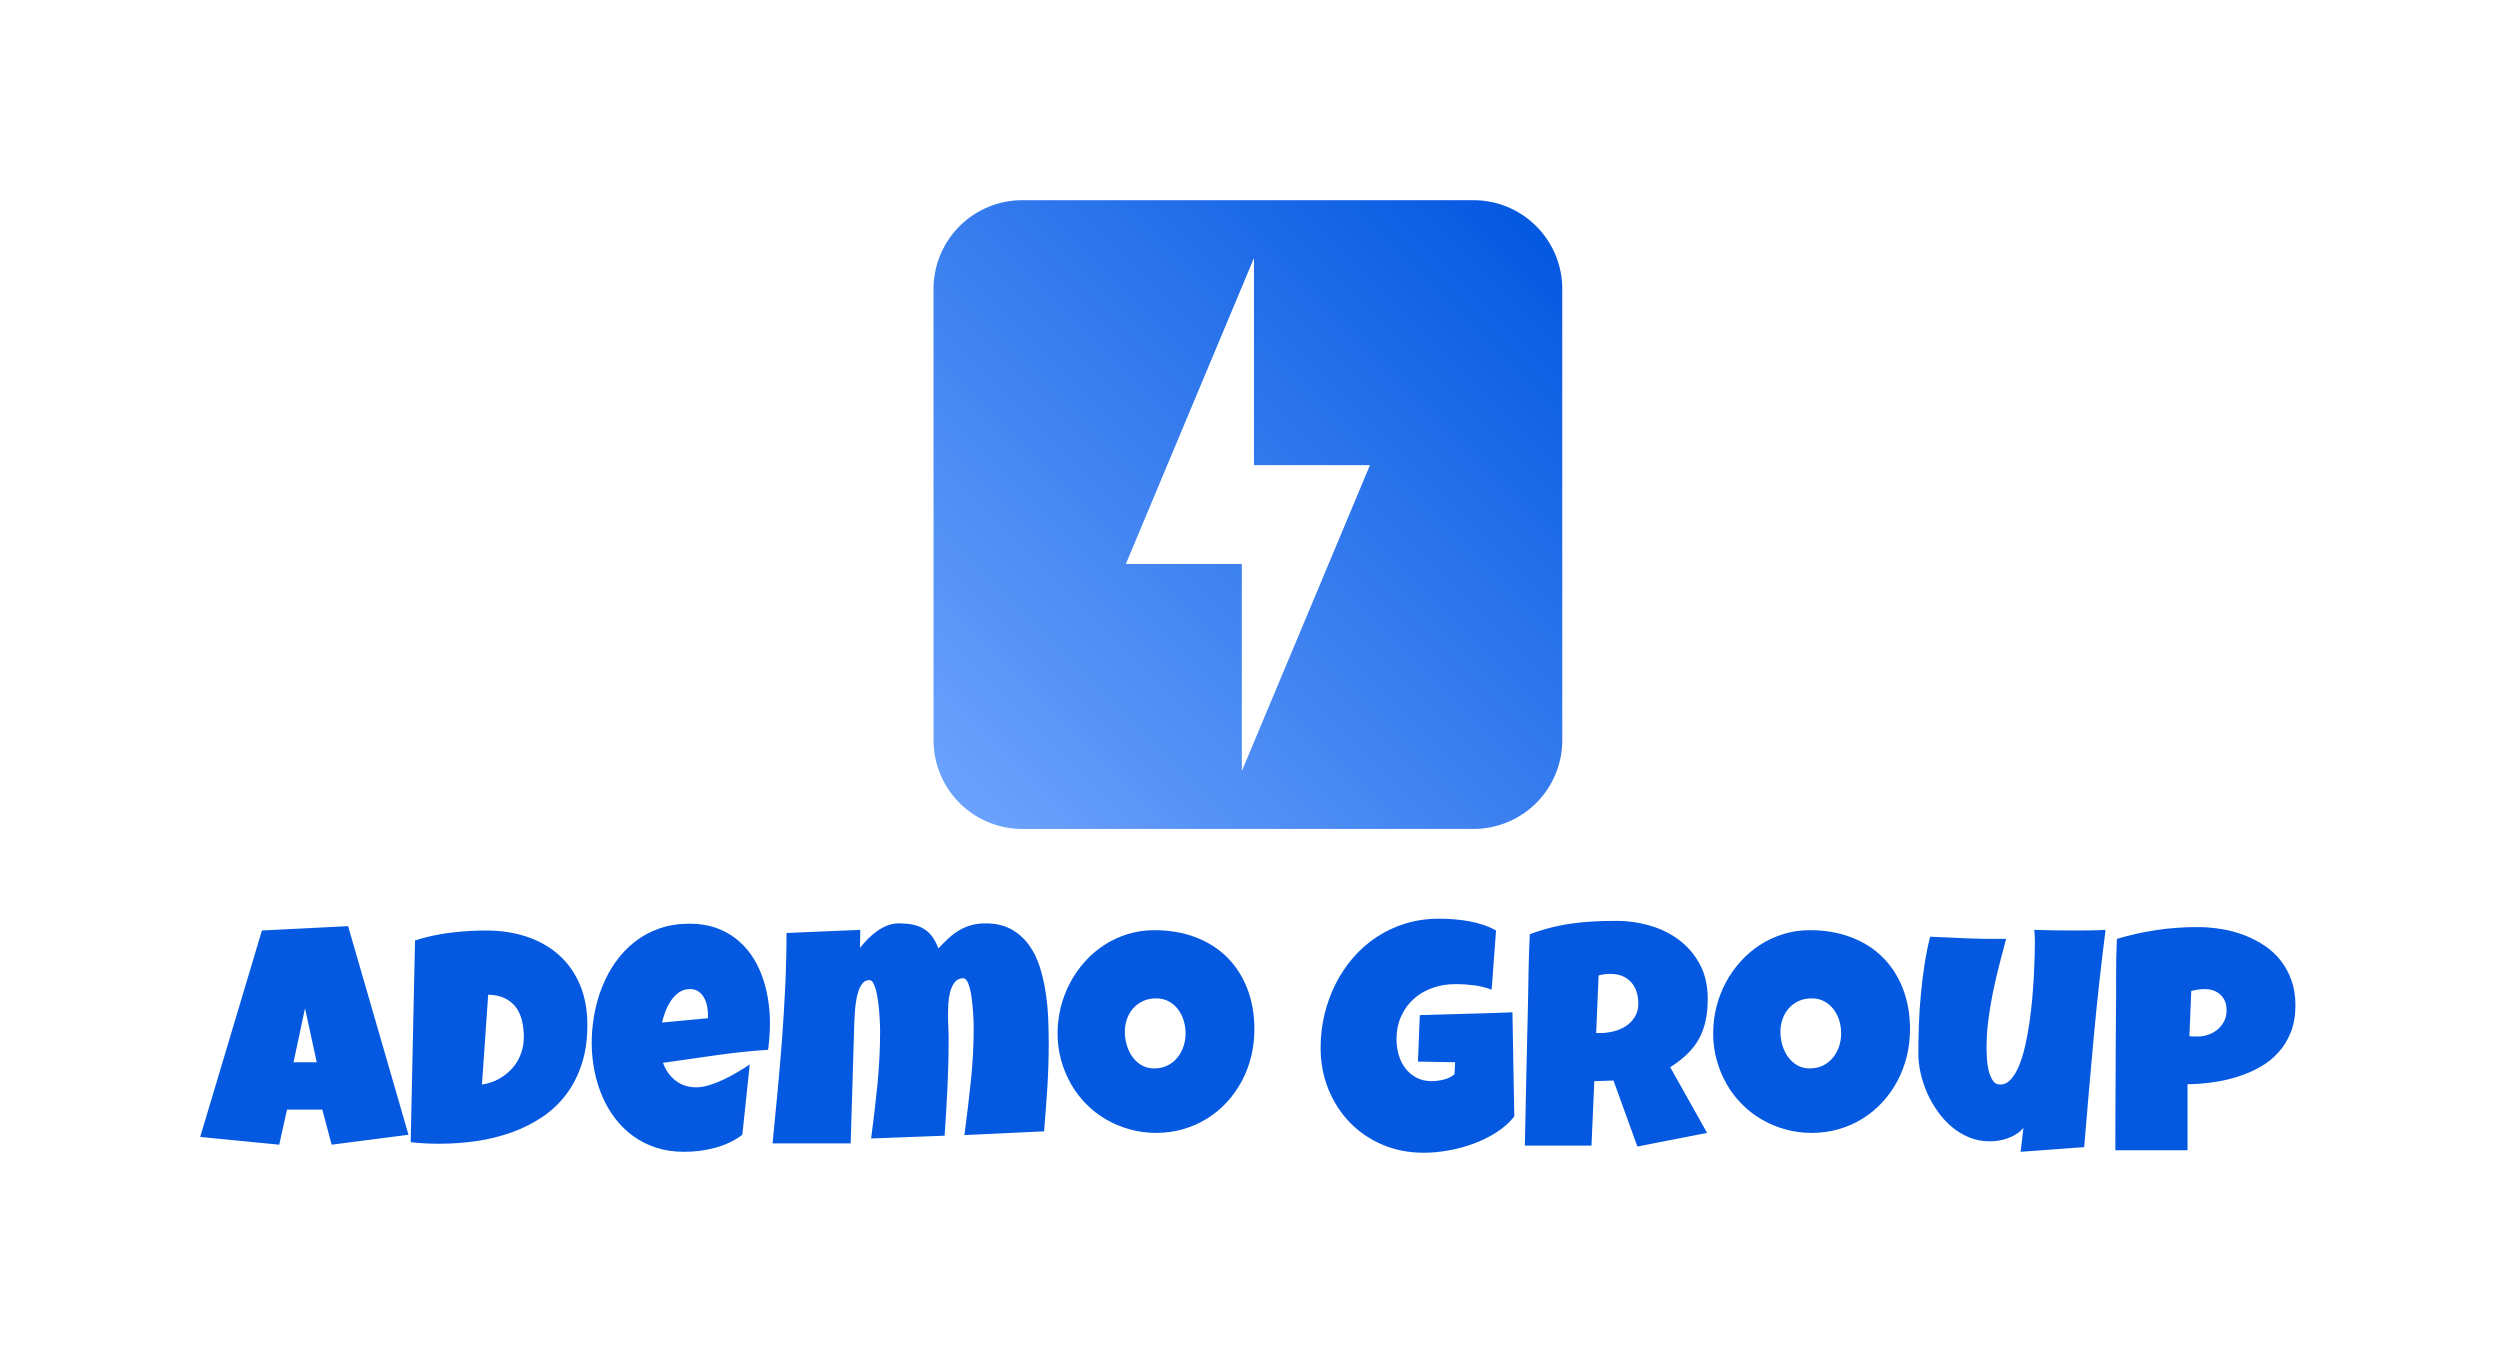
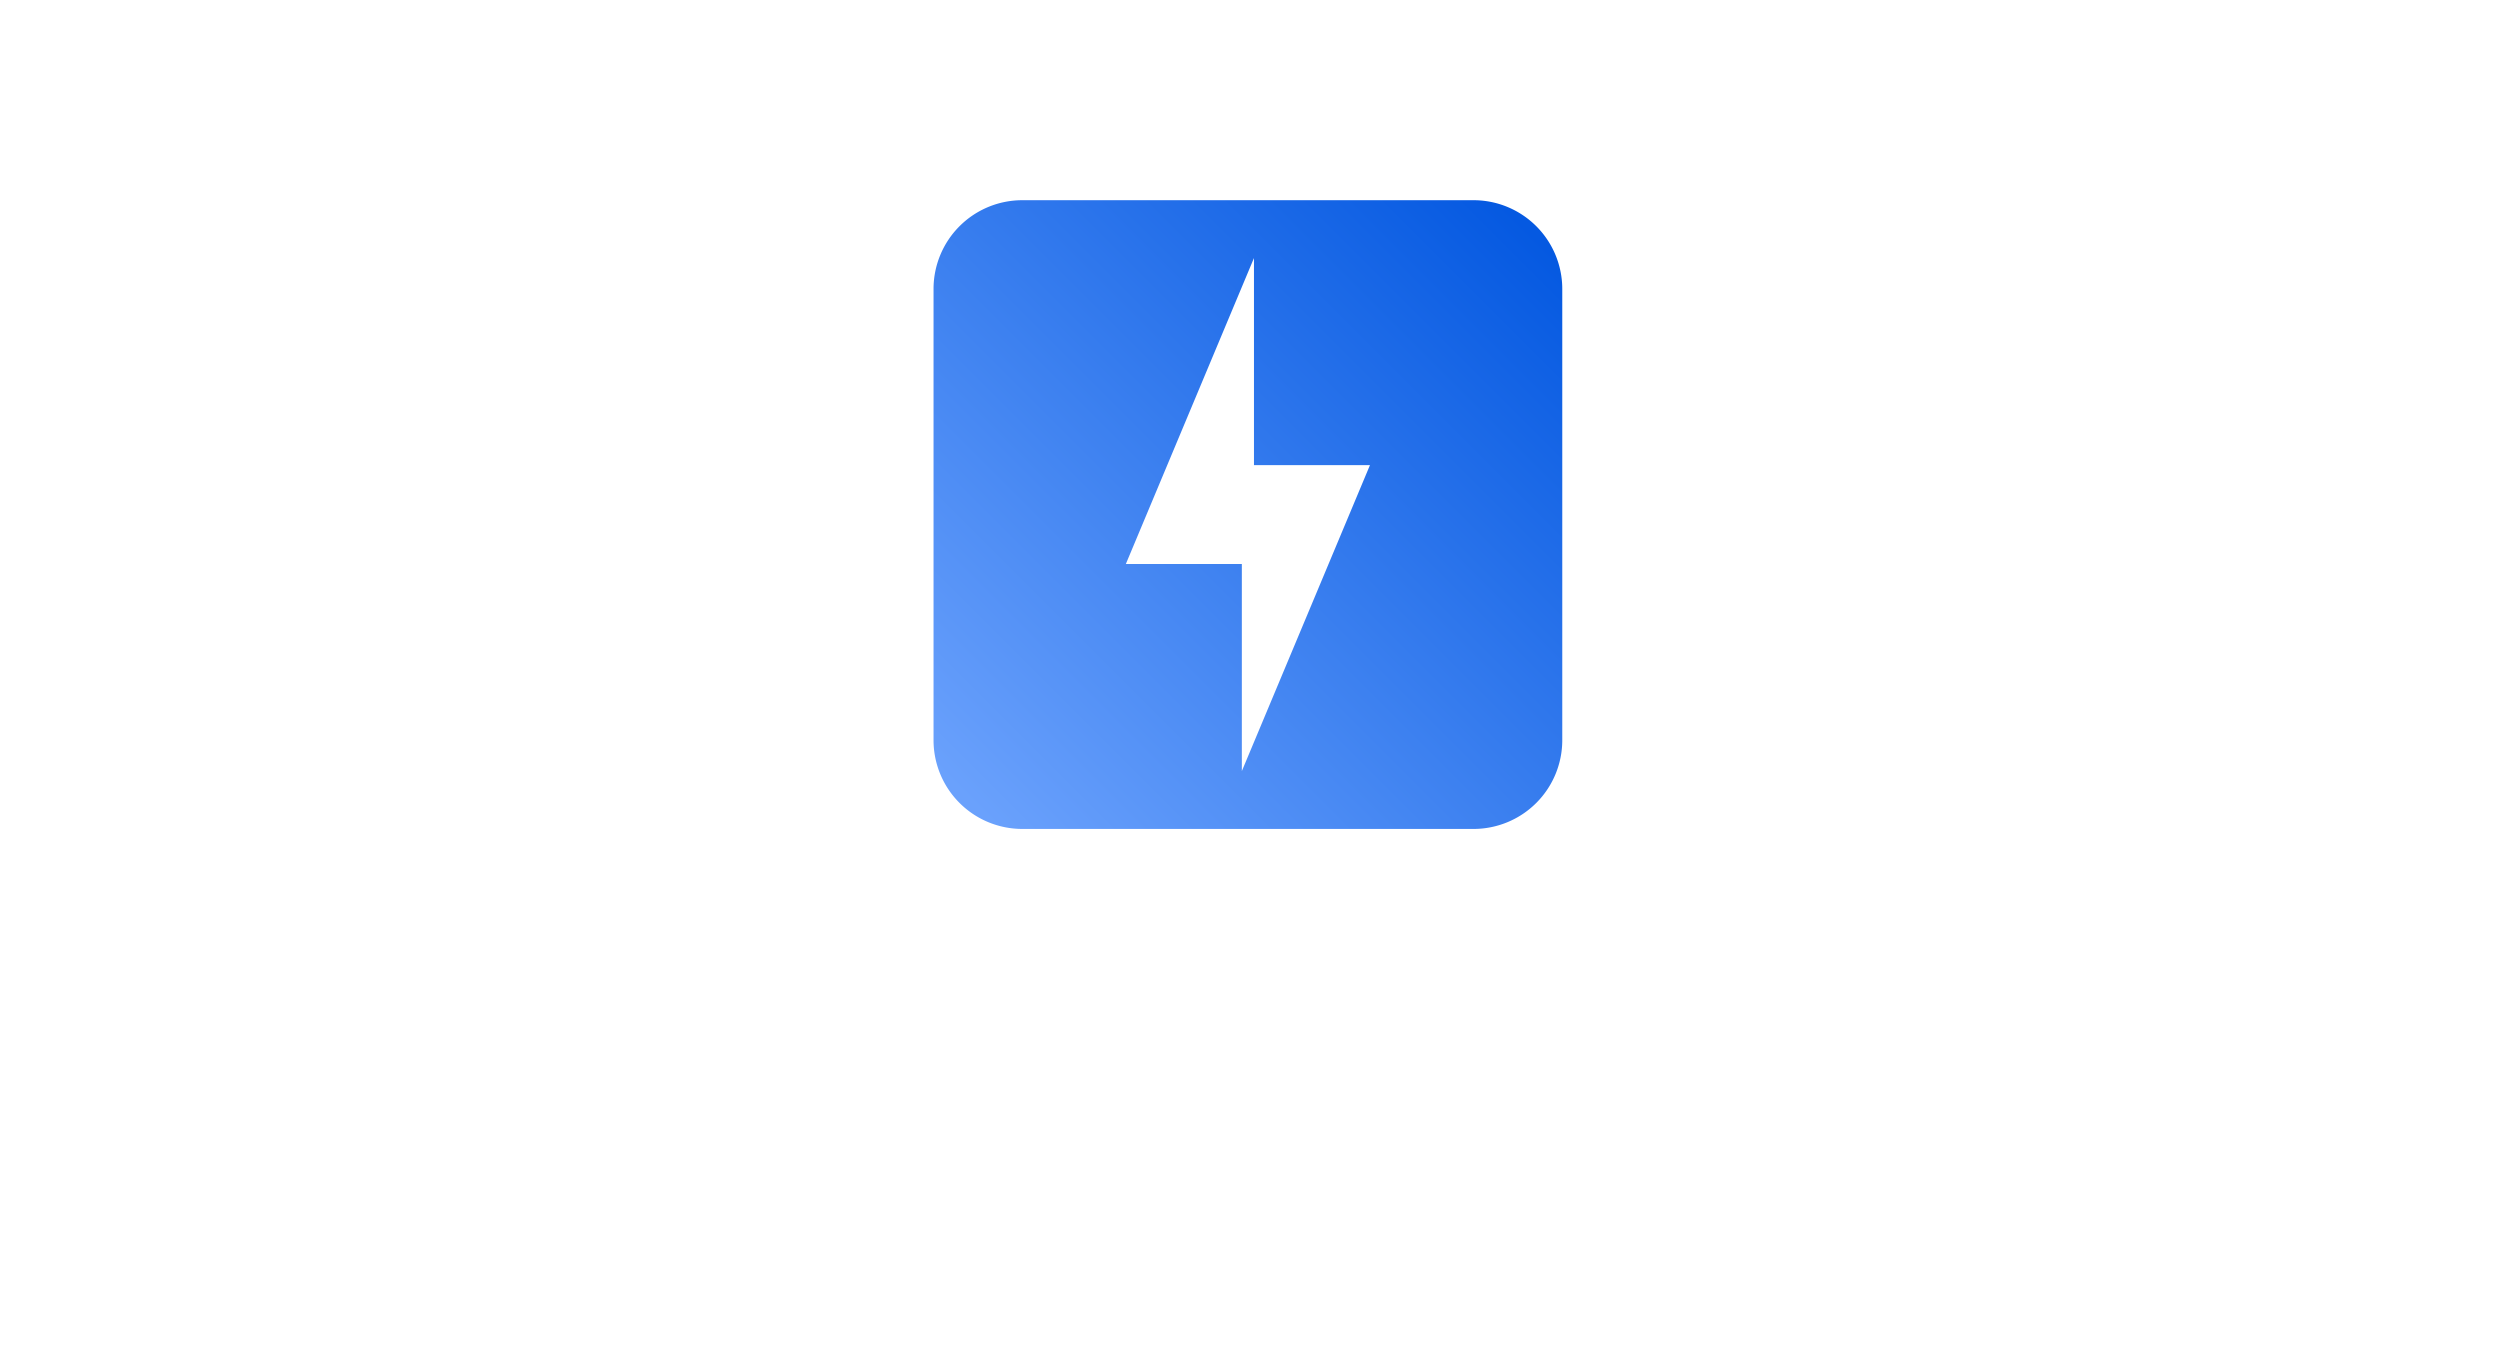
<svg xmlns="http://www.w3.org/2000/svg" id="SvgjsSvg10193" width="4096" height="2219.89" version="1.1">
  <defs id="SvgjsDefs10194" />
  <g id="SvgjsG10195" transform="translate(328, 328) scale(34.4)" opacity="1">
    <defs id="SvgjsDefs3534">
      <linearGradient id="SvgjsLinearGradientkEeZEQGKh" gradientUnits="userSpaceOnUse" x1="5" y1="90" x2="90" y2="5">
        <stop id="SvgjsStop3537" stop-color="#6aa1fc" offset="0.05" />
        <stop id="SvgjsStop3538" stop-color="#0559e1" offset="0.95" />
      </linearGradient>
    </defs>
    <g id="SvgjsG3535" transform="scale(0.216)" opacity="1">
      <g id="SvgjsG3539" class="eC7DhPcbb" transform="translate(153.547, -8.153) scale(1.631)" light-content="false" non-strokable="false" fill="url(#SvgjsLinearGradientkEeZEQGKh)">
        <path d="M78 5H17A12 12 0 0 0 5 17v61a12 12 0 0 0 12 12h61a12 12 0 0 0 12-12V17A12 12 0 0 0 78 5zM46.68 82.18v-28H31l17.32-41.36v28H64z" />
      </g>
      <g id="SvgjsG3540" class="text" transform="translate(231.65, 209.01) scale(1)" light-content="false" fill="#0559e1">
-         <path d="M-185.72 -2.94L-199.04 -48.94L-218.04 -47.98L-231.65 -2.46L-214.22 -0.75L-212.51 -8.48L-204.72 -8.48L-202.67 -0.75ZM-205.95 -18.93L-211.07 -18.93L-208.54 -30.82Z M-146.28 -27.13C-146.28 -30.51 -146.83 -33.48 -147.94 -36.07C-149.04 -38.66 -150.59 -40.83 -152.57 -42.6C-154.55 -44.36 -156.91 -45.7 -159.64 -46.61C-162.38 -47.52 -165.37 -47.98 -168.63 -47.98C-171.25 -47.98 -173.89 -47.81 -176.54 -47.48C-179.2 -47.15 -181.78 -46.59 -184.28 -45.79L-185.24 -1.3C-184.17 -1.18 -183.12 -1.1 -182.09 -1.04C-181.07 -0.99 -180.02 -0.96 -178.95 -0.96C-176.08 -0.96 -173.28 -1.16 -170.56 -1.57C-167.84 -1.98 -165.27 -2.63 -162.85 -3.5C-160.44 -4.38 -158.22 -5.5 -156.19 -6.87C-154.16 -8.24 -152.41 -9.89 -150.94 -11.84C-149.48 -13.79 -148.33 -16.03 -147.51 -18.56C-146.69 -21.09 -146.28 -23.94 -146.28 -27.13ZM-169.52 -14.01L-168.15 -33.83C-166.69 -33.79 -165.46 -33.52 -164.46 -33.03C-163.46 -32.54 -162.65 -31.88 -162.03 -31.05C-161.42 -30.22 -160.97 -29.24 -160.7 -28.11C-160.43 -26.98 -160.29 -25.77 -160.29 -24.47C-160.29 -23.15 -160.51 -21.9 -160.96 -20.73C-161.4 -19.55 -162.03 -18.51 -162.85 -17.58C-163.67 -16.66 -164.65 -15.89 -165.78 -15.26C-166.9 -14.63 -168.15 -14.22 -169.52 -14.01Z M-106.02 -27.61C-106.02 -29.48 -106.18 -31.32 -106.49 -33.13C-106.79 -34.94 -107.26 -36.66 -107.89 -38.29C-108.51 -39.92 -109.31 -41.42 -110.28 -42.79C-111.25 -44.15 -112.39 -45.33 -113.7 -46.32C-115.01 -47.31 -116.5 -48.09 -118.17 -48.65C-119.85 -49.2 -121.7 -49.48 -123.73 -49.48C-126.16 -49.48 -128.39 -49.13 -130.41 -48.42C-132.42 -47.72 -134.23 -46.74 -135.82 -45.49C-137.42 -44.23 -138.81 -42.77 -140.01 -41.09C-141.21 -39.42 -142.2 -37.6 -142.98 -35.64C-143.77 -33.68 -144.36 -31.64 -144.74 -29.53C-145.13 -27.41 -145.32 -25.29 -145.32 -23.17C-145.32 -21.14 -145.13 -19.14 -144.74 -17.16C-144.36 -15.17 -143.79 -13.29 -143.03 -11.52C-142.28 -9.74 -141.34 -8.1 -140.2 -6.6C-139.06 -5.09 -137.73 -3.79 -136.22 -2.68C-134.7 -1.58 -133.01 -0.72 -131.14 -0.1C-129.27 0.51 -127.21 0.82 -124.96 0.82C-123.86 0.82 -122.75 0.75 -121.61 0.62C-120.47 0.48 -119.34 0.26 -118.22 -0.03C-117.11 -0.33 -116.03 -0.72 -114.99 -1.2C-113.96 -1.67 -113 -2.26 -112.11 -2.94L-110.47 -18.45C-111.17 -17.98 -112.02 -17.44 -113 -16.85C-113.97 -16.26 -115 -15.7 -116.07 -15.19C-117.14 -14.68 -118.22 -14.25 -119.3 -13.91C-120.38 -13.57 -121.38 -13.4 -122.29 -13.4C-124.04 -13.4 -125.55 -13.89 -126.82 -14.87C-128.08 -15.85 -129.01 -17.16 -129.6 -18.8C-125.75 -19.34 -121.9 -19.89 -118.05 -20.45C-114.2 -21.01 -110.33 -21.42 -106.43 -21.67C-106.16 -23.65 -106.02 -25.63 -106.02 -27.61ZM-119.69 -29.39L-119.69 -28.64L-129.81 -27.68C-129.65 -28.41 -129.41 -29.21 -129.09 -30.07C-128.77 -30.94 -128.36 -31.74 -127.86 -32.48C-127.36 -33.22 -126.76 -33.84 -126.07 -34.33C-125.37 -34.82 -124.57 -35.06 -123.66 -35.06C-122.91 -35.06 -122.28 -34.89 -121.78 -34.53C-121.28 -34.18 -120.87 -33.73 -120.56 -33.18C-120.26 -32.64 -120.03 -32.03 -119.9 -31.35C-119.76 -30.68 -119.69 -30.03 -119.69 -29.39Z M-44.55 -23.17C-44.55 -24.79 -44.59 -26.56 -44.66 -28.5C-44.74 -30.44 -44.93 -32.39 -45.23 -34.34C-45.52 -36.3 -45.96 -38.19 -46.54 -40.02C-47.13 -41.84 -47.93 -43.46 -48.97 -44.87C-50.01 -46.28 -51.3 -47.42 -52.85 -48.27C-54.4 -49.12 -56.28 -49.55 -58.49 -49.55C-59.65 -49.55 -60.71 -49.42 -61.67 -49.14C-62.62 -48.87 -63.51 -48.49 -64.33 -48C-65.15 -47.51 -65.93 -46.92 -66.67 -46.24C-67.41 -45.55 -68.15 -44.81 -68.88 -44.02C-69.29 -45.11 -69.77 -46.01 -70.31 -46.73C-70.86 -47.45 -71.49 -48.01 -72.21 -48.42C-72.93 -48.83 -73.73 -49.12 -74.62 -49.3C-75.51 -49.47 -76.51 -49.55 -77.63 -49.55C-78.49 -49.55 -79.33 -49.39 -80.14 -49.07C-80.95 -48.75 -81.71 -48.34 -82.43 -47.83C-83.14 -47.31 -83.82 -46.73 -84.46 -46.08C-85.1 -45.43 -85.67 -44.79 -86.17 -44.15L-86.1 -48.12L-102.37 -47.43C-102.37 -43.56 -102.46 -39.69 -102.64 -35.81C-102.82 -31.94 -103.06 -28.07 -103.34 -24.21C-103.63 -20.35 -103.96 -16.48 -104.33 -12.61C-104.71 -8.74 -105.08 -4.88 -105.44 -1.03L-88.22 -1.03L-87.47 -25.97C-87.44 -26.31 -87.43 -26.83 -87.42 -27.53C-87.4 -28.22 -87.37 -28.98 -87.31 -29.8C-87.26 -30.62 -87.17 -31.46 -87.04 -32.31C-86.91 -33.17 -86.73 -33.95 -86.49 -34.65C-86.25 -35.36 -85.94 -35.93 -85.55 -36.38C-85.17 -36.82 -84.69 -37.04 -84.12 -37.04C-83.75 -37.04 -83.45 -36.81 -83.2 -36.33C-82.95 -35.85 -82.73 -35.24 -82.56 -34.5C-82.39 -33.76 -82.25 -32.94 -82.14 -32.05C-82.02 -31.17 -81.94 -30.31 -81.88 -29.49C-81.82 -28.67 -81.78 -27.93 -81.76 -27.27C-81.74 -26.61 -81.73 -26.15 -81.73 -25.9C-81.73 -21.92 -81.93 -17.95 -82.32 -13.99C-82.72 -10.04 -83.18 -6.08 -83.71 -2.12L-67.51 -2.73C-67.26 -6.27 -67.05 -9.79 -66.88 -13.29C-66.71 -16.8 -66.62 -20.32 -66.62 -23.85C-66.62 -24.86 -66.64 -25.84 -66.69 -26.79C-66.74 -27.75 -66.76 -28.71 -66.76 -29.66C-66.76 -30.21 -66.74 -30.92 -66.69 -31.8C-66.64 -32.68 -66.51 -33.54 -66.3 -34.38C-66.08 -35.22 -65.74 -35.94 -65.29 -36.55C-64.83 -37.15 -64.21 -37.45 -63.41 -37.45C-63.07 -37.45 -62.77 -37.23 -62.52 -36.77C-62.27 -36.32 -62.06 -35.73 -61.89 -35.01C-61.72 -34.29 -61.58 -33.51 -61.48 -32.65C-61.38 -31.8 -61.3 -30.97 -61.24 -30.18C-61.18 -29.38 -61.14 -28.67 -61.12 -28.04C-61.1 -27.41 -61.09 -26.97 -61.09 -26.72C-61.09 -22.74 -61.3 -18.76 -61.72 -14.78C-62.14 -10.8 -62.61 -6.83 -63.14 -2.87L-45.57 -3.69C-45.3 -6.95 -45.06 -10.2 -44.85 -13.43C-44.65 -16.67 -44.55 -19.91 -44.55 -23.17Z M0.8 -26.18C0.8 -29.5 0.27 -32.52 -0.79 -35.22C-1.85 -37.92 -3.34 -40.22 -5.26 -42.12C-7.19 -44.02 -9.51 -45.49 -12.23 -46.51C-14.96 -47.54 -17.97 -48.05 -21.27 -48.05C-23.32 -48.05 -25.27 -47.76 -27.12 -47.19C-28.96 -46.62 -30.68 -45.83 -32.26 -44.8C-33.84 -43.78 -35.27 -42.56 -36.55 -41.15C-37.82 -39.73 -38.91 -38.18 -39.81 -36.5C-40.71 -34.81 -41.4 -33.02 -41.88 -31.12C-42.36 -29.21 -42.6 -27.27 -42.6 -25.29C-42.6 -23.26 -42.34 -21.31 -41.83 -19.44C-41.32 -17.58 -40.6 -15.83 -39.68 -14.2C-38.75 -12.57 -37.64 -11.09 -36.33 -9.76C-35.02 -8.42 -33.55 -7.28 -31.94 -6.34C-30.32 -5.39 -28.58 -4.66 -26.72 -4.14C-24.87 -3.61 -22.91 -3.35 -20.86 -3.35C-18.74 -3.35 -16.74 -3.63 -14.85 -4.19C-12.96 -4.74 -11.21 -5.52 -9.6 -6.53C-8 -7.53 -6.55 -8.73 -5.26 -10.13C-3.98 -11.53 -2.88 -13.08 -1.98 -14.76C-1.08 -16.45 -0.39 -18.25 0.09 -20.18C0.56 -22.1 0.8 -24.1 0.8 -26.18ZM-14.37 -25.29C-14.37 -24.29 -14.53 -23.32 -14.85 -22.38C-15.17 -21.45 -15.62 -20.62 -16.22 -19.91C-16.81 -19.19 -17.53 -18.62 -18.39 -18.2C-19.24 -17.78 -20.2 -17.57 -21.27 -17.57C-22.34 -17.57 -23.28 -17.8 -24.09 -18.28C-24.9 -18.76 -25.58 -19.39 -26.13 -20.16C-26.67 -20.94 -27.08 -21.8 -27.36 -22.76C-27.63 -23.72 -27.77 -24.67 -27.77 -25.63C-27.77 -26.63 -27.61 -27.58 -27.29 -28.48C-26.97 -29.38 -26.51 -30.17 -25.9 -30.84C-25.3 -31.51 -24.58 -32.04 -23.73 -32.43C-22.89 -32.82 -21.93 -33.01 -20.86 -33.01C-19.82 -33.01 -18.89 -32.79 -18.08 -32.35C-17.27 -31.9 -16.59 -31.32 -16.04 -30.6C-15.5 -29.88 -15.08 -29.06 -14.8 -28.14C-14.51 -27.22 -14.37 -26.27 -14.37 -25.29Z M58.11 -6.97L57.7 -29.94C54.26 -29.8 50.84 -29.69 47.45 -29.61C44.06 -29.53 40.66 -29.43 37.27 -29.32L36.86 -19.07L45.06 -18.93L44.92 -16.27C44.26 -15.72 43.47 -15.33 42.55 -15.1C41.62 -14.88 40.73 -14.76 39.86 -14.76C38.59 -14.76 37.47 -15.03 36.5 -15.55C35.53 -16.07 34.72 -16.76 34.07 -17.62C33.42 -18.47 32.94 -19.45 32.62 -20.56C32.3 -21.66 32.14 -22.81 32.14 -23.99C32.14 -25.88 32.48 -27.58 33.17 -29.08C33.85 -30.59 34.78 -31.86 35.95 -32.91C37.12 -33.96 38.5 -34.76 40.09 -35.32C41.67 -35.88 43.37 -36.16 45.19 -36.16C46.49 -36.16 47.82 -36.07 49.18 -35.9C50.53 -35.73 51.85 -35.4 53.12 -34.93L54.08 -47.98C53.21 -48.48 52.26 -48.9 51.21 -49.24C50.16 -49.59 49.08 -49.85 47.98 -50.05C46.87 -50.24 45.76 -50.38 44.65 -50.46C43.53 -50.54 42.48 -50.58 41.5 -50.58C38.88 -50.58 36.42 -50.22 34.12 -49.52C31.82 -48.81 29.7 -47.82 27.77 -46.54C25.83 -45.27 24.1 -43.75 22.57 -41.98C21.05 -40.22 19.75 -38.28 18.69 -36.17C17.63 -34.07 16.82 -31.82 16.25 -29.44C15.68 -27.06 15.4 -24.63 15.4 -22.14C15.4 -18.89 15.96 -15.85 17.1 -13.02C18.24 -10.2 19.82 -7.74 21.84 -5.66C23.85 -3.57 26.25 -1.94 29.03 -0.75C31.81 0.43 34.85 1.03 38.15 1.03C39.86 1.03 41.66 0.86 43.55 0.53C45.45 0.2 47.29 -0.3 49.09 -0.96C50.89 -1.62 52.58 -2.45 54.15 -3.45C55.72 -4.45 57.04 -5.63 58.11 -6.97Z M100.76 -32.94C100.76 -35.79 100.2 -38.29 99.07 -40.43C97.94 -42.57 96.44 -44.36 94.58 -45.79C92.71 -47.23 90.56 -48.3 88.13 -49.02C85.71 -49.74 83.2 -50.1 80.6 -50.1C78.91 -50.1 77.27 -50.06 75.66 -49.98C74.05 -49.9 72.47 -49.75 70.91 -49.53C69.35 -49.32 67.79 -49.02 66.25 -48.63C64.7 -48.24 63.12 -47.75 61.53 -47.16C61.39 -44.54 61.3 -41.94 61.26 -39.37C61.21 -36.79 61.17 -34.2 61.12 -31.58C60.98 -26.38 60.86 -21.21 60.76 -16.06C60.66 -10.91 60.55 -5.74 60.44 -0.55L75.13 -0.55L75.75 -14.76L79.98 -14.9L85.25 -0.34L100.62 -3.35L92.49 -17.84C93.97 -18.77 95.24 -19.75 96.28 -20.78C97.33 -21.8 98.19 -22.92 98.85 -24.13C99.51 -25.33 99.99 -26.66 100.3 -28.11C100.61 -29.55 100.76 -31.17 100.76 -32.94ZM85.45 -31.85C85.45 -30.71 85.19 -29.73 84.68 -28.91C84.17 -28.09 83.51 -27.42 82.7 -26.89C81.89 -26.37 80.98 -25.98 79.97 -25.73C78.95 -25.48 77.96 -25.36 76.98 -25.36L76.16 -25.36L76.7 -38.07C77.11 -38.18 77.53 -38.27 77.97 -38.33C78.4 -38.38 78.84 -38.41 79.3 -38.41C80.33 -38.41 81.22 -38.25 81.98 -37.92C82.75 -37.59 83.38 -37.13 83.9 -36.55C84.41 -35.97 84.8 -35.28 85.06 -34.48C85.32 -33.68 85.45 -32.81 85.45 -31.85Z M145.36 -26.18C145.36 -29.5 144.83 -32.52 143.77 -35.22C142.71 -37.92 141.22 -40.22 139.29 -42.12C137.37 -44.02 135.04 -45.49 132.32 -46.51C129.6 -47.54 126.58 -48.05 123.28 -48.05C121.23 -48.05 119.28 -47.76 117.44 -47.19C115.59 -46.62 113.88 -45.83 112.29 -44.8C110.71 -43.78 109.28 -42.56 108.01 -41.15C106.73 -39.73 105.64 -38.18 104.74 -36.5C103.84 -34.81 103.15 -33.02 102.67 -31.12C102.2 -29.21 101.96 -27.27 101.96 -25.29C101.96 -23.26 102.21 -21.31 102.73 -19.44C103.24 -17.58 103.96 -15.83 104.88 -14.2C105.8 -12.57 106.92 -11.09 108.23 -9.76C109.54 -8.42 111 -7.28 112.62 -6.34C114.24 -5.39 115.97 -4.66 117.83 -4.14C119.69 -3.61 121.64 -3.35 123.69 -3.35C125.81 -3.35 127.82 -3.63 129.71 -4.19C131.6 -4.74 133.35 -5.52 134.95 -6.53C136.56 -7.53 138 -8.73 139.29 -10.13C140.58 -11.53 141.67 -13.08 142.57 -14.76C143.47 -16.45 144.16 -18.25 144.64 -20.18C145.12 -22.1 145.36 -24.1 145.36 -26.18ZM130.18 -25.29C130.18 -24.29 130.03 -23.32 129.71 -22.38C129.39 -21.45 128.93 -20.62 128.34 -19.91C127.75 -19.19 127.02 -18.62 126.17 -18.2C125.31 -17.78 124.35 -17.57 123.28 -17.57C122.21 -17.57 121.27 -17.8 120.46 -18.28C119.65 -18.76 118.98 -19.39 118.43 -20.16C117.88 -20.94 117.47 -21.8 117.2 -22.76C116.93 -23.72 116.79 -24.67 116.79 -25.63C116.79 -26.63 116.95 -27.58 117.27 -28.48C117.59 -29.38 118.05 -30.17 118.65 -30.84C119.25 -31.51 119.98 -32.04 120.82 -32.43C121.66 -32.82 122.62 -33.01 123.69 -33.01C124.74 -33.01 125.67 -32.79 126.48 -32.35C127.29 -31.9 127.96 -31.32 128.51 -30.6C129.06 -29.88 129.47 -29.06 129.76 -28.14C130.04 -27.22 130.18 -26.27 130.18 -25.29Z M188.48 -48.12C187.32 -48.05 186.17 -48.01 185.02 -48C183.87 -47.99 182.72 -47.98 181.58 -47.98C180.1 -47.98 178.63 -47.99 177.17 -48.01C175.72 -48.04 174.25 -48.07 172.76 -48.12C172.81 -47.66 172.84 -47.22 172.87 -46.78C172.89 -46.35 172.9 -45.91 172.9 -45.45C172.9 -44.74 172.88 -43.75 172.85 -42.48C172.82 -41.2 172.76 -39.76 172.68 -38.15C172.6 -36.55 172.48 -34.83 172.32 -33.01C172.16 -31.19 171.95 -29.38 171.69 -27.6C171.43 -25.81 171.11 -24.09 170.73 -22.45C170.36 -20.81 169.91 -19.37 169.38 -18.11C168.86 -16.86 168.25 -15.86 167.57 -15.12C166.89 -14.38 166.11 -14.01 165.25 -14.01C164.52 -14.01 163.95 -14.34 163.56 -14.99C163.16 -15.63 162.86 -16.39 162.67 -17.26C162.47 -18.12 162.35 -19 162.31 -19.89C162.26 -20.78 162.24 -21.46 162.24 -21.94C162.24 -24.01 162.36 -26.06 162.62 -28.09C162.87 -30.12 163.2 -32.14 163.61 -34.16C164.02 -36.17 164.48 -38.18 164.99 -40.17C165.5 -42.16 166.02 -44.15 166.55 -46.13C163.77 -46.09 160.97 -46.12 158.17 -46.24C155.37 -46.35 152.58 -46.48 149.8 -46.61C149.3 -44.63 148.88 -42.56 148.55 -40.39C148.22 -38.23 147.95 -36.04 147.75 -33.83C147.54 -31.62 147.4 -29.42 147.32 -27.22C147.24 -25.02 147.2 -22.9 147.2 -20.85C147.2 -19.46 147.37 -18.02 147.7 -16.54C148.03 -15.06 148.51 -13.61 149.13 -12.18C149.76 -10.76 150.53 -9.4 151.44 -8.12C152.35 -6.83 153.38 -5.7 154.52 -4.73C155.66 -3.76 156.91 -2.99 158.28 -2.41C159.64 -1.83 161.1 -1.53 162.65 -1.5C163.31 -1.48 164.01 -1.52 164.73 -1.62C165.46 -1.73 166.17 -1.9 166.85 -2.14C167.54 -2.38 168.18 -2.69 168.78 -3.08C169.39 -3.46 169.92 -3.92 170.37 -4.44L169.76 0.82L183.77 -0.21C184.43 -8.25 185.12 -16.24 185.85 -24.18C186.58 -32.12 187.46 -40.1 188.48 -48.12Z M230.35 -31.51C230.35 -33.51 230.06 -35.34 229.48 -36.98C228.9 -38.62 228.1 -40.07 227.1 -41.35C226.1 -42.63 224.91 -43.73 223.53 -44.65C222.15 -45.57 220.66 -46.34 219.05 -46.95C217.45 -47.57 215.77 -48.02 214.01 -48.3C212.26 -48.59 210.5 -48.73 208.75 -48.73C205.65 -48.73 202.64 -48.52 199.73 -48.08C196.81 -47.65 193.9 -47 190.98 -46.13C190.84 -43.31 190.79 -40.51 190.81 -37.73C190.83 -34.95 190.82 -32.17 190.77 -29.39C190.75 -26.77 190.73 -24.23 190.72 -21.77C190.71 -19.31 190.7 -16.86 190.69 -14.44C190.68 -12.01 190.67 -9.57 190.65 -7.11C190.64 -4.65 190.64 -2.12 190.64 0.48L206.56 0.48L206.56 -14.08C208.39 -14.1 210.24 -14.24 212.13 -14.51C214.02 -14.77 215.85 -15.18 217.62 -15.74C219.38 -16.3 221.04 -17.01 222.59 -17.89C224.14 -18.77 225.49 -19.85 226.64 -21.14C227.79 -22.42 228.7 -23.92 229.36 -25.63C230.02 -27.34 230.35 -29.3 230.35 -31.51ZM215.17 -30.35C215.17 -29.48 215 -28.7 214.64 -28.01C214.29 -27.31 213.82 -26.71 213.23 -26.19C212.63 -25.68 211.96 -25.29 211.19 -25.02C210.43 -24.74 209.64 -24.61 208.82 -24.61L207.9 -24.61C207.6 -24.61 207.29 -24.63 206.97 -24.67L207.38 -34.65C207.84 -34.76 208.32 -34.86 208.84 -34.94C209.35 -35.02 209.84 -35.06 210.32 -35.06C211.76 -35.06 212.92 -34.65 213.82 -33.81C214.72 -32.98 215.17 -31.83 215.17 -30.35Z" />
-       </g>
+         </g>
    </g>
  </g>
</svg>